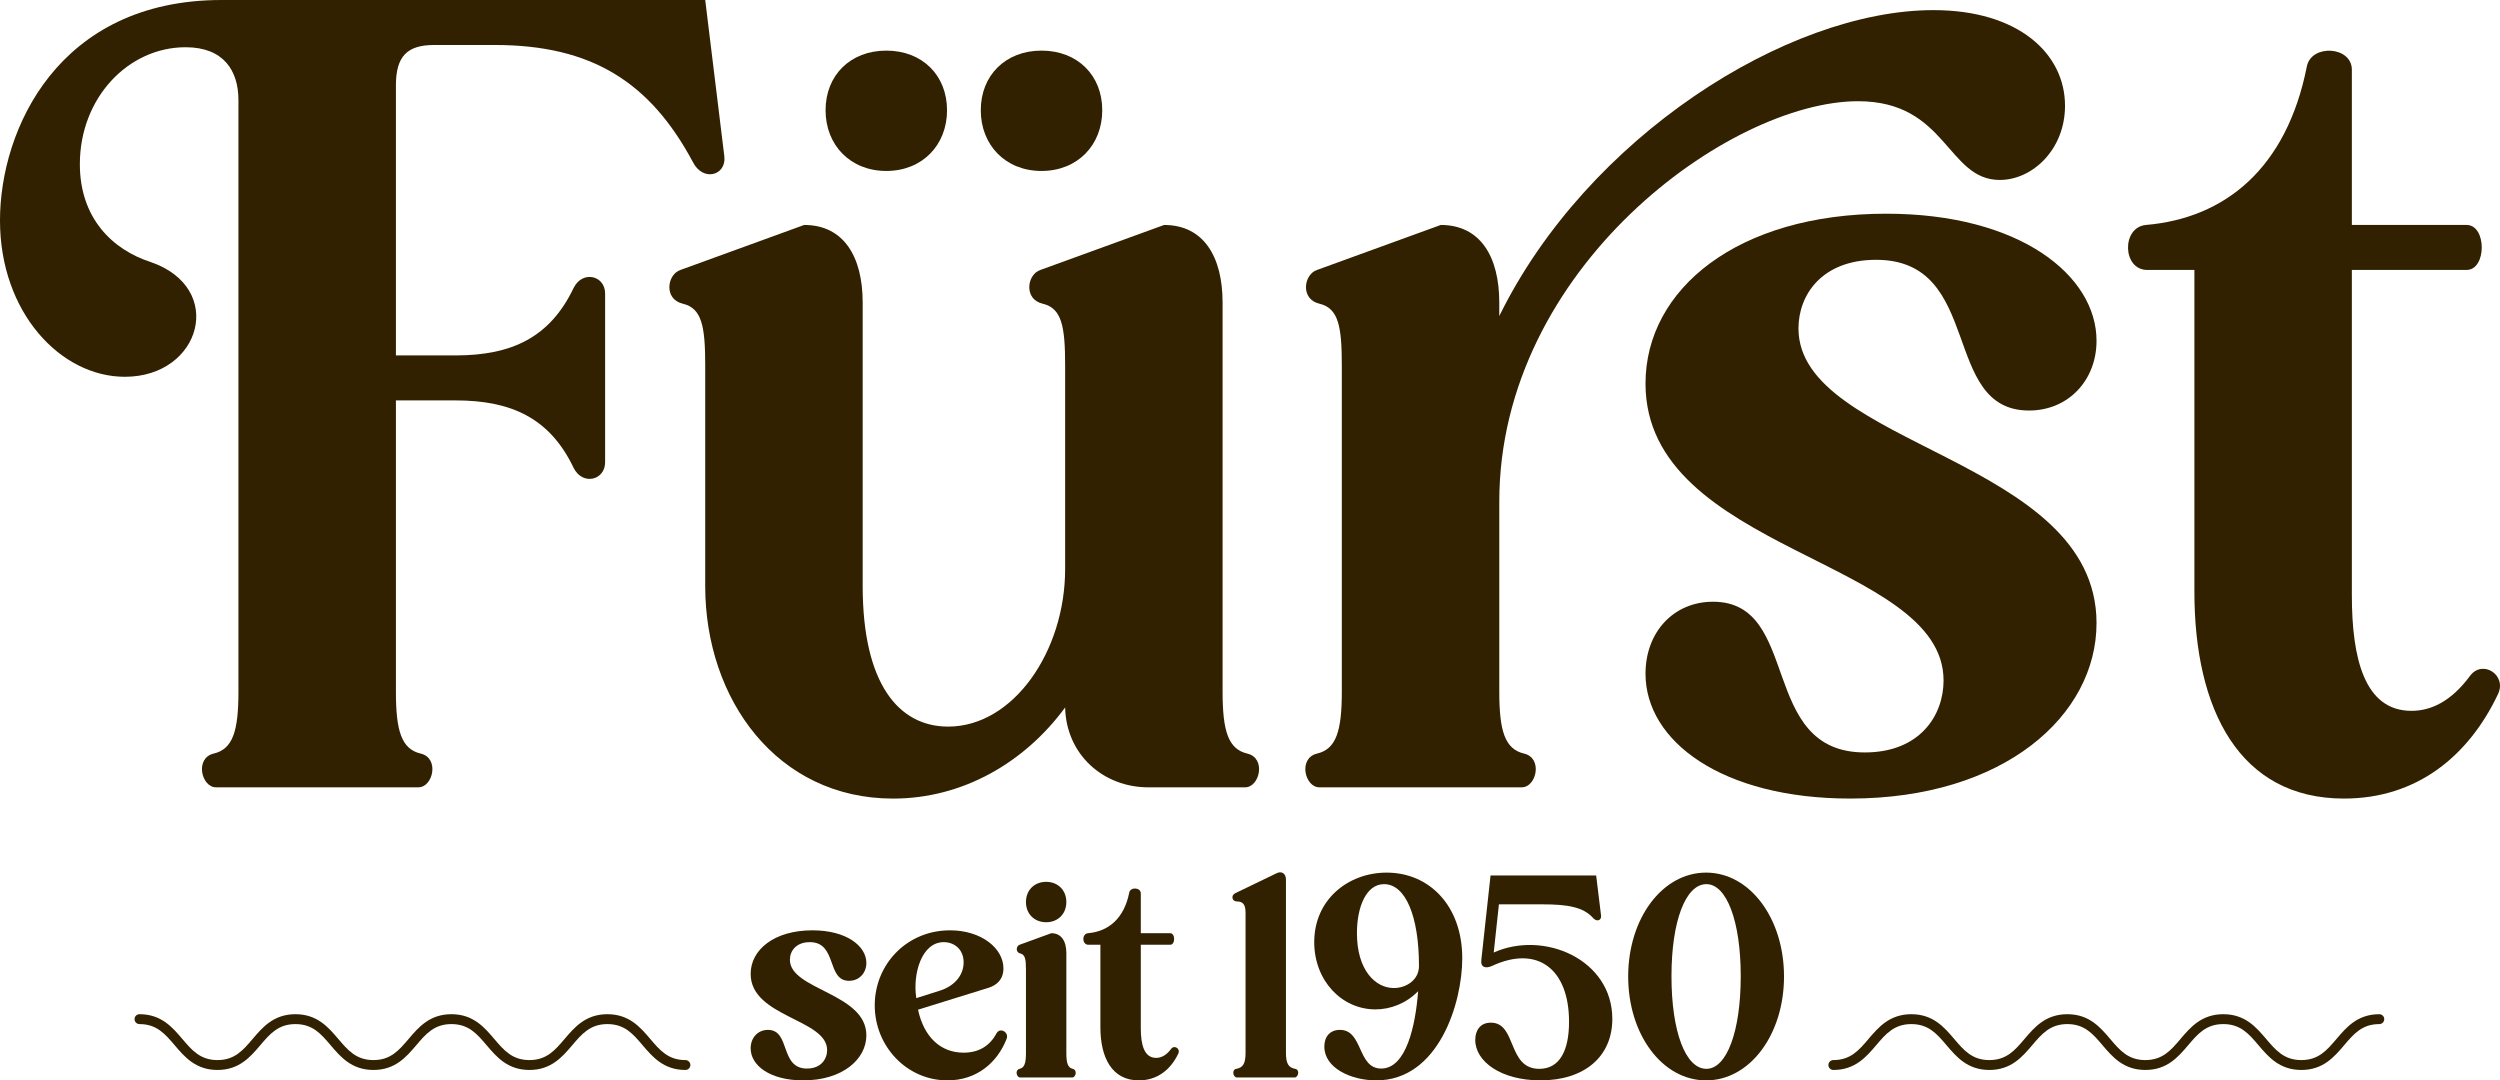
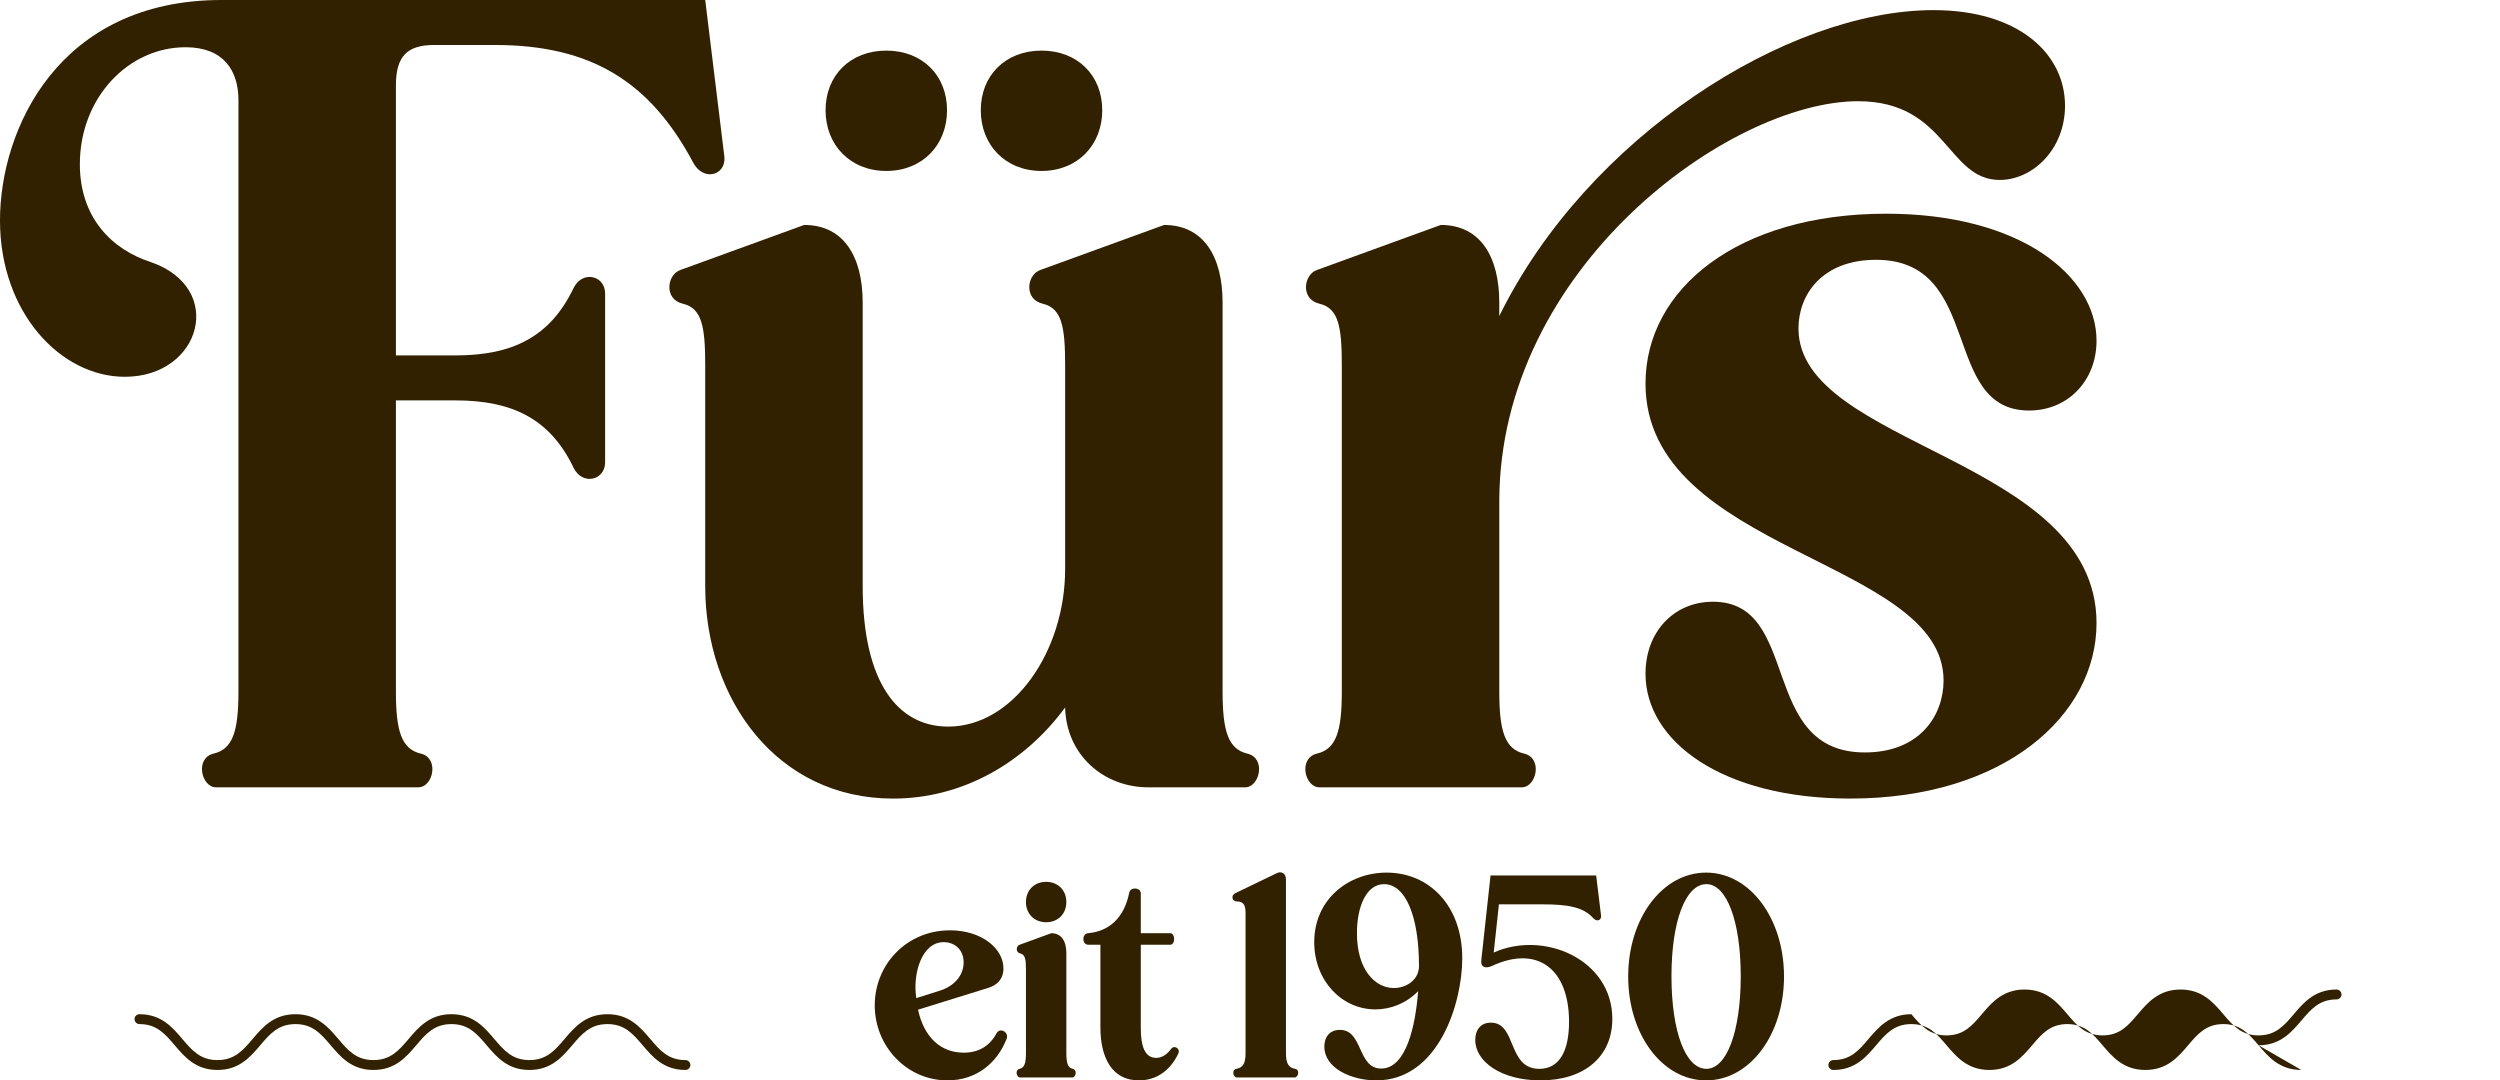
<svg xmlns="http://www.w3.org/2000/svg" id="Ebene_1" data-name="Ebene 1" viewBox="0 0 575.967 248.904">
  <defs>
    <style>
      .cls-1 {
        fill: #322100;
      }
    </style>
  </defs>
-   <path class="cls-1" d="M530.192,246.506c-5.019,0-7.587-3.021-9.852-5.686-2.227-2.62-4.15-4.884-8.116-4.884s-5.889,2.264-8.115,4.884c-2.266,2.666-4.834,5.686-9.852,5.686s-7.587-3.021-9.852-5.686c-2.227-2.62-4.15-4.884-8.115-4.884s-5.89,2.264-8.118,4.885c-2.265,2.665-4.833,5.686-9.852,5.686s-7.587-3.021-9.854-5.686c-2.228-2.62-4.151-4.884-8.117-4.884s-5.891,2.264-8.119,4.885c-2.266,2.665-4.833,5.686-9.852,5.686-.629,0-1.139-.51-1.139-1.139s.51-1.139,1.139-1.139c3.966,0,5.89-2.264,8.117-4.884,2.267-2.666,4.835-5.686,9.854-5.686s7.587,3.021,9.854,5.686c2.228,2.62,4.151,4.884,8.117,4.884s5.889-2.264,8.116-4.884c2.266-2.666,4.834-5.686,9.854-5.686s7.586,3.021,9.852,5.686c2.227,2.62,4.15,4.884,8.116,4.884s5.89-2.264,8.116-4.884c2.266-2.666,4.833-5.686,9.852-5.686s7.587,3.021,9.852,5.686c2.227,2.62,4.15,4.884,8.116,4.884s5.888-2.264,8.114-4.884c2.266-2.665,4.833-5.686,9.852-5.686.629,0,1.139.51,1.139,1.139s-.51,1.139-1.139,1.139c-3.965,0-5.889,2.264-8.115,4.884-2.266,2.666-4.833,5.686-9.851,5.686Z" />
+   <path class="cls-1" d="M530.192,246.506c-5.019,0-7.587-3.021-9.852-5.686-2.227-2.62-4.15-4.884-8.116-4.884s-5.889,2.264-8.115,4.884c-2.266,2.666-4.834,5.686-9.852,5.686s-7.587-3.021-9.852-5.686c-2.227-2.62-4.15-4.884-8.115-4.884s-5.89,2.264-8.118,4.885c-2.265,2.665-4.833,5.686-9.852,5.686s-7.587-3.021-9.854-5.686c-2.228-2.62-4.151-4.884-8.117-4.884s-5.891,2.264-8.119,4.885c-2.266,2.665-4.833,5.686-9.852,5.686-.629,0-1.139-.51-1.139-1.139s.51-1.139,1.139-1.139c3.966,0,5.89-2.264,8.117-4.884,2.267-2.666,4.835-5.686,9.854-5.686c2.228,2.62,4.151,4.884,8.117,4.884s5.889-2.264,8.116-4.884c2.266-2.666,4.834-5.686,9.854-5.686s7.586,3.021,9.852,5.686c2.227,2.62,4.15,4.884,8.116,4.884s5.89-2.264,8.116-4.884c2.266-2.666,4.833-5.686,9.852-5.686s7.587,3.021,9.852,5.686c2.227,2.62,4.15,4.884,8.116,4.884s5.888-2.264,8.114-4.884c2.266-2.665,4.833-5.686,9.852-5.686.629,0,1.139.51,1.139,1.139s-.51,1.139-1.139,1.139c-3.965,0-5.889,2.264-8.115,4.884-2.266,2.666-4.833,5.686-9.851,5.686Z" />
  <path class="cls-1" d="M157.914,246.506c-5.019,0-7.587-3.021-9.854-5.686-2.228-2.62-4.151-4.884-8.117-4.884s-5.891,2.264-8.119,4.885c-2.266,2.665-4.833,5.686-9.852,5.686s-7.587-3.021-9.852-5.686c-2.227-2.62-4.15-4.884-8.116-4.884s-5.89,2.264-8.116,4.884c-2.266,2.666-4.834,5.686-9.852,5.686s-7.586-3.021-9.852-5.686c-2.227-2.62-4.15-4.884-8.116-4.884s-5.89,2.264-8.116,4.884c-2.266,2.666-4.834,5.686-9.852,5.686s-7.585-3.021-9.851-5.686c-2.227-2.62-4.15-4.884-8.115-4.884-.629,0-1.139-.51-1.139-1.139s.51-1.139,1.139-1.139c5.019,0,7.586,3.022,9.852,5.686,2.227,2.62,4.149,4.884,8.114,4.884s5.89-2.264,8.116-4.884c2.266-2.666,4.834-5.686,9.852-5.686s7.587,3.021,9.852,5.686c2.227,2.62,4.15,4.884,8.115,4.884s5.89-2.264,8.116-4.884c2.266-2.666,4.834-5.686,9.852-5.686s7.587,3.021,9.852,5.686c2.227,2.62,4.15,4.884,8.116,4.884s5.89-2.264,8.117-4.884c2.267-2.666,4.835-5.686,9.854-5.686s7.587,3.021,9.854,5.686c2.228,2.62,4.151,4.884,8.117,4.884.629,0,1.139.51,1.139,1.139s-.51,1.139-1.139,1.139Z" />
  <g>
    <path class="cls-1" d="M162.472,0l4.405,36.019c.518,4.405-4.924,5.96-7.256,1.296-9.847-18.398-23.321-26.949-45.605-26.949h-13.993c-6.219,0-8.81,2.591-8.81,9.328v62.19h13.734c12.956,0,21.766-4.146,27.208-15.548,2.072-4.146,7.255-2.851,7.255,1.296v38.869c0,4.146-5.183,5.441-7.255,1.295-5.442-11.401-14.252-15.547-27.208-15.547h-13.734v67.113c0,9.069,1.296,13.215,5.701,14.252,4.405,1.036,2.851,7.773-.519,7.773h-46.643c-3.368,0-4.923-6.737-.518-7.773,4.405-1.037,5.7-5.183,5.7-14.252V23.062c0-6.737-3.368-12.179-12.179-12.179-13.215,0-24.357,11.66-24.357,26.948,0,12.438,7.515,19.693,16.324,22.544,17.361,5.96,11.661,26.432-5.96,26.432-14.77,0-28.763-14.771-28.763-36.019C0,29.8,13.475,0,51.048,0h111.424Z" />
    <path class="cls-1" d="M162.474,84.216c0-9.069-.777-13.216-5.183-14.252s-3.628-6.737-.519-7.773l28.504-10.365c9.069,0,13.475,7.256,13.475,17.88v65.299c0,22.544,8.292,32.391,19.693,32.391,15.029,0,26.949-17.361,26.949-36.277v-46.901c0-9.069-.777-13.216-5.183-14.252s-3.628-6.737-.519-7.773l28.504-10.365c9.069,0,13.475,7.256,13.475,17.88v89.657c0,9.069,1.296,13.215,5.701,14.252,4.404,1.036,2.85,7.773-.519,7.773h-22.285c-10.364,0-18.916-7.515-19.175-18.398-9.328,12.696-23.58,20.988-39.647,20.988-26.689,0-43.273-22.803-43.273-48.975v-50.788ZM204.192,11.661c8.292,0,13.993,5.7,13.993,13.733s-5.701,13.992-13.993,13.992-13.992-5.96-13.992-13.992,5.7-13.733,13.992-13.733ZM239.952,11.661c8.292,0,13.992,5.7,13.992,13.733s-5.7,13.992-13.992,13.992-13.993-5.96-13.993-13.992,5.701-13.733,13.993-13.733Z" />
    <path class="cls-1" d="M460.727,41.46c-12.179,0-12.179-18.139-32.649-18.139-29.54,0-82.661,38.351-82.661,92.249v43.792c0,9.069,1.296,13.215,5.701,14.252,4.405,1.036,2.851,7.773-.519,7.773h-46.643c-3.368,0-4.923-6.737-.518-7.773,4.404-1.037,5.7-5.183,5.7-14.252v-75.147c0-9.069-.777-13.216-5.183-14.252-4.404-1.036-3.627-6.737-.518-7.773l28.503-10.365c9.069,0,13.475,7.256,13.475,17.88v3.109C365.628,31.613,411.752,2.332,445.438,2.332c19.693,0,30.317,10.106,30.317,22.025,0,10.106-7.515,17.102-15.029,17.102Z" />
    <path class="cls-1" d="M379.104,88.362c0-21.768,21.248-39.129,55.452-39.129,30.836,0,48.457,14.252,48.457,29.282,0,9.069-6.479,16.065-15.548,16.065-20.471,0-10.365-34.723-35.241-34.723-12.438,0-17.879,8.032-17.879,15.807,0,27.208,68.668,29.799,68.668,67.891,0,21.248-21.249,40.423-56.749,40.423-29.54,0-47.16-13.215-47.16-28.763,0-9.587,6.478-16.584,15.547-16.584,20.472,0,10.365,34.723,34.982,34.723,12.697,0,18.139-8.551,18.139-16.584,0-27.985-68.668-29.54-68.668-68.408Z" />
-     <path class="cls-1" d="M575.523,159.88c-6.737,14.252-18.657,24.099-35.5,24.099-24.099,0-34.464-20.471-34.464-47.679V62.19h-10.883c-5.701,0-5.96-9.847-.26-10.365,18.139-1.555,32.391-12.956,37.055-36.537,1.037-5.182,10.365-4.664,10.365.777v35.76h26.431c4.664,0,4.664,10.365,0,10.365h-26.431v74.887c0,14.511,2.851,26.69,13.733,26.69,4.405,0,9.069-2.073,13.475-8.033,2.851-3.887,8.552-.259,6.479,4.146Z" />
  </g>
  <g>
-     <path class="cls-1" d="M172.94,224.372c0-5.585,5.452-10.039,14.227-10.039,7.911,0,12.433,3.656,12.433,7.513,0,2.327-1.662,4.122-3.989,4.122-5.252,0-2.659-8.909-9.042-8.909-3.19,0-4.587,2.062-4.587,4.056,0,6.981,17.618,7.646,17.618,17.419,0,5.451-5.452,10.371-14.56,10.371-7.579,0-12.101-3.391-12.101-7.38,0-2.46,1.662-4.255,3.989-4.255,5.252,0,2.659,8.909,8.976,8.909,3.257,0,4.653-2.194,4.653-4.255,0-7.181-17.618-7.579-17.618-17.552Z" />
    <path class="cls-1" d="M229.584,238.067c.798-1.463,2.926-.266,2.327,1.264-2.127,5.451-6.848,9.573-13.629,9.573-9.374,0-16.754-7.845-16.754-17.286s7.38-17.285,17.352-17.285c7.18,0,12.299,4.122,12.299,8.775,0,2.526-1.529,3.856-3.391,4.455l-16.288,5.053c1.397,6.448,5.318,9.905,10.504,9.905,3.391,0,5.983-1.462,7.579-4.454ZM216.554,228.227c2.992-.931,5.451-3.257,5.451-6.515,0-2.926-2.061-4.654-4.587-4.654-5.119,0-7.18,7.38-6.315,12.898l5.451-1.73Z" />
    <path class="cls-1" d="M245.673,219.585v23.003c0,2.327.332,3.391,1.463,3.657,1.13.266.731,1.994-.133,1.994h-11.967c-.864,0-1.264-1.728-.134-1.994,1.131-.267,1.463-1.33,1.463-3.657v-19.279c0-2.327-.199-3.391-1.329-3.657-1.131-.266-.932-1.728-.134-1.994l7.314-2.659c2.327,0,3.457,1.861,3.457,4.587ZM241.019,203.164c2.726,0,4.653,1.928,4.653,4.654s-1.928,4.653-4.653,4.653-4.654-1.928-4.654-4.653,1.928-4.654,4.654-4.654Z" />
    <path class="cls-1" d="M271.468,242.722c-1.728,3.656-4.787,6.183-9.108,6.183-6.183,0-8.843-5.252-8.843-12.233v-19.014h-2.792c-1.463,0-1.529-2.526-.066-2.659,4.654-.399,8.31-3.324,9.507-9.374.267-1.33,2.659-1.196,2.659.199v9.175h6.781c1.197,0,1.197,2.659,0,2.659h-6.781v19.214c0,3.723.731,6.848,3.524,6.848,1.13,0,2.326-.532,3.457-2.062.731-.997,2.193-.066,1.662,1.065Z" />
    <path class="cls-1" d="M284.83,246.245c1.596-.267,2.128-1.33,2.128-3.657v-32.31c0-1.795-.532-2.593-1.994-2.593-1.131,0-1.463-1.395-.333-1.928l9.507-4.587c1.065-.532,2.128,0,2.128,1.462v39.956c0,2.327.532,3.391,2.127,3.657,1.131.199.731,1.994-.133,1.994h-13.296c-.864,0-1.264-1.795-.134-1.994Z" />
    <path class="cls-1" d="M316.875,232.55c-7.778,0-14.095-6.648-14.095-15.491,0-9.839,7.846-16.021,16.688-16.021,9.773,0,17.418,7.578,17.418,19.745,0,10.305-5.451,28.122-19.811,28.122-5.851,0-11.967-2.859-11.967-7.778,0-2.327,1.33-3.856,3.59-3.856,5.386,0,3.989,8.909,9.507,8.909,5.784,0,7.912-9.906,8.51-17.817-2.726,2.792-6.315,4.189-9.839,4.189ZM326.914,222.577c0-11.568-3.125-18.881-8.045-18.881-4.122,0-6.249,5.252-6.249,11.302,0,8.443,4.189,12.632,8.51,12.632,2.925,0,5.784-1.928,5.784-5.053Z" />
    <path class="cls-1" d="M354.903,248.904c-9.042,0-15.025-4.321-15.025-9.308,0-2.194,1.131-3.989,3.591-3.989,6.05,0,3.723,10.638,11.169,10.638,4.72,0,6.848-4.255,6.848-10.837,0-12.232-7.314-17.685-17.685-12.898-1.397.665-2.726.465-2.526-1.33l2.127-19.48h24.333l1.13,9.241c.134,1.063-.931,1.529-1.795.599-2.26-2.593-5.983-3.191-11.7-3.191h-10.039l-1.197,11.102c11.568-5.186,27.324,1.596,27.324,15.291,0,8.709-6.448,14.161-16.554,14.161Z" />
    <path class="cls-1" d="M393.063,201.037c10.105,0,17.951,10.57,17.951,23.934s-7.846,23.934-17.951,23.934-17.95-10.571-17.95-23.934,7.846-23.934,17.95-23.934ZM393.131,246.245c4.653,0,7.911-8.51,7.911-21.341,0-12.698-3.258-21.208-7.911-21.208-4.787,0-8.045,8.51-8.045,21.208,0,12.831,3.258,21.341,8.045,21.341Z" />
  </g>
</svg>